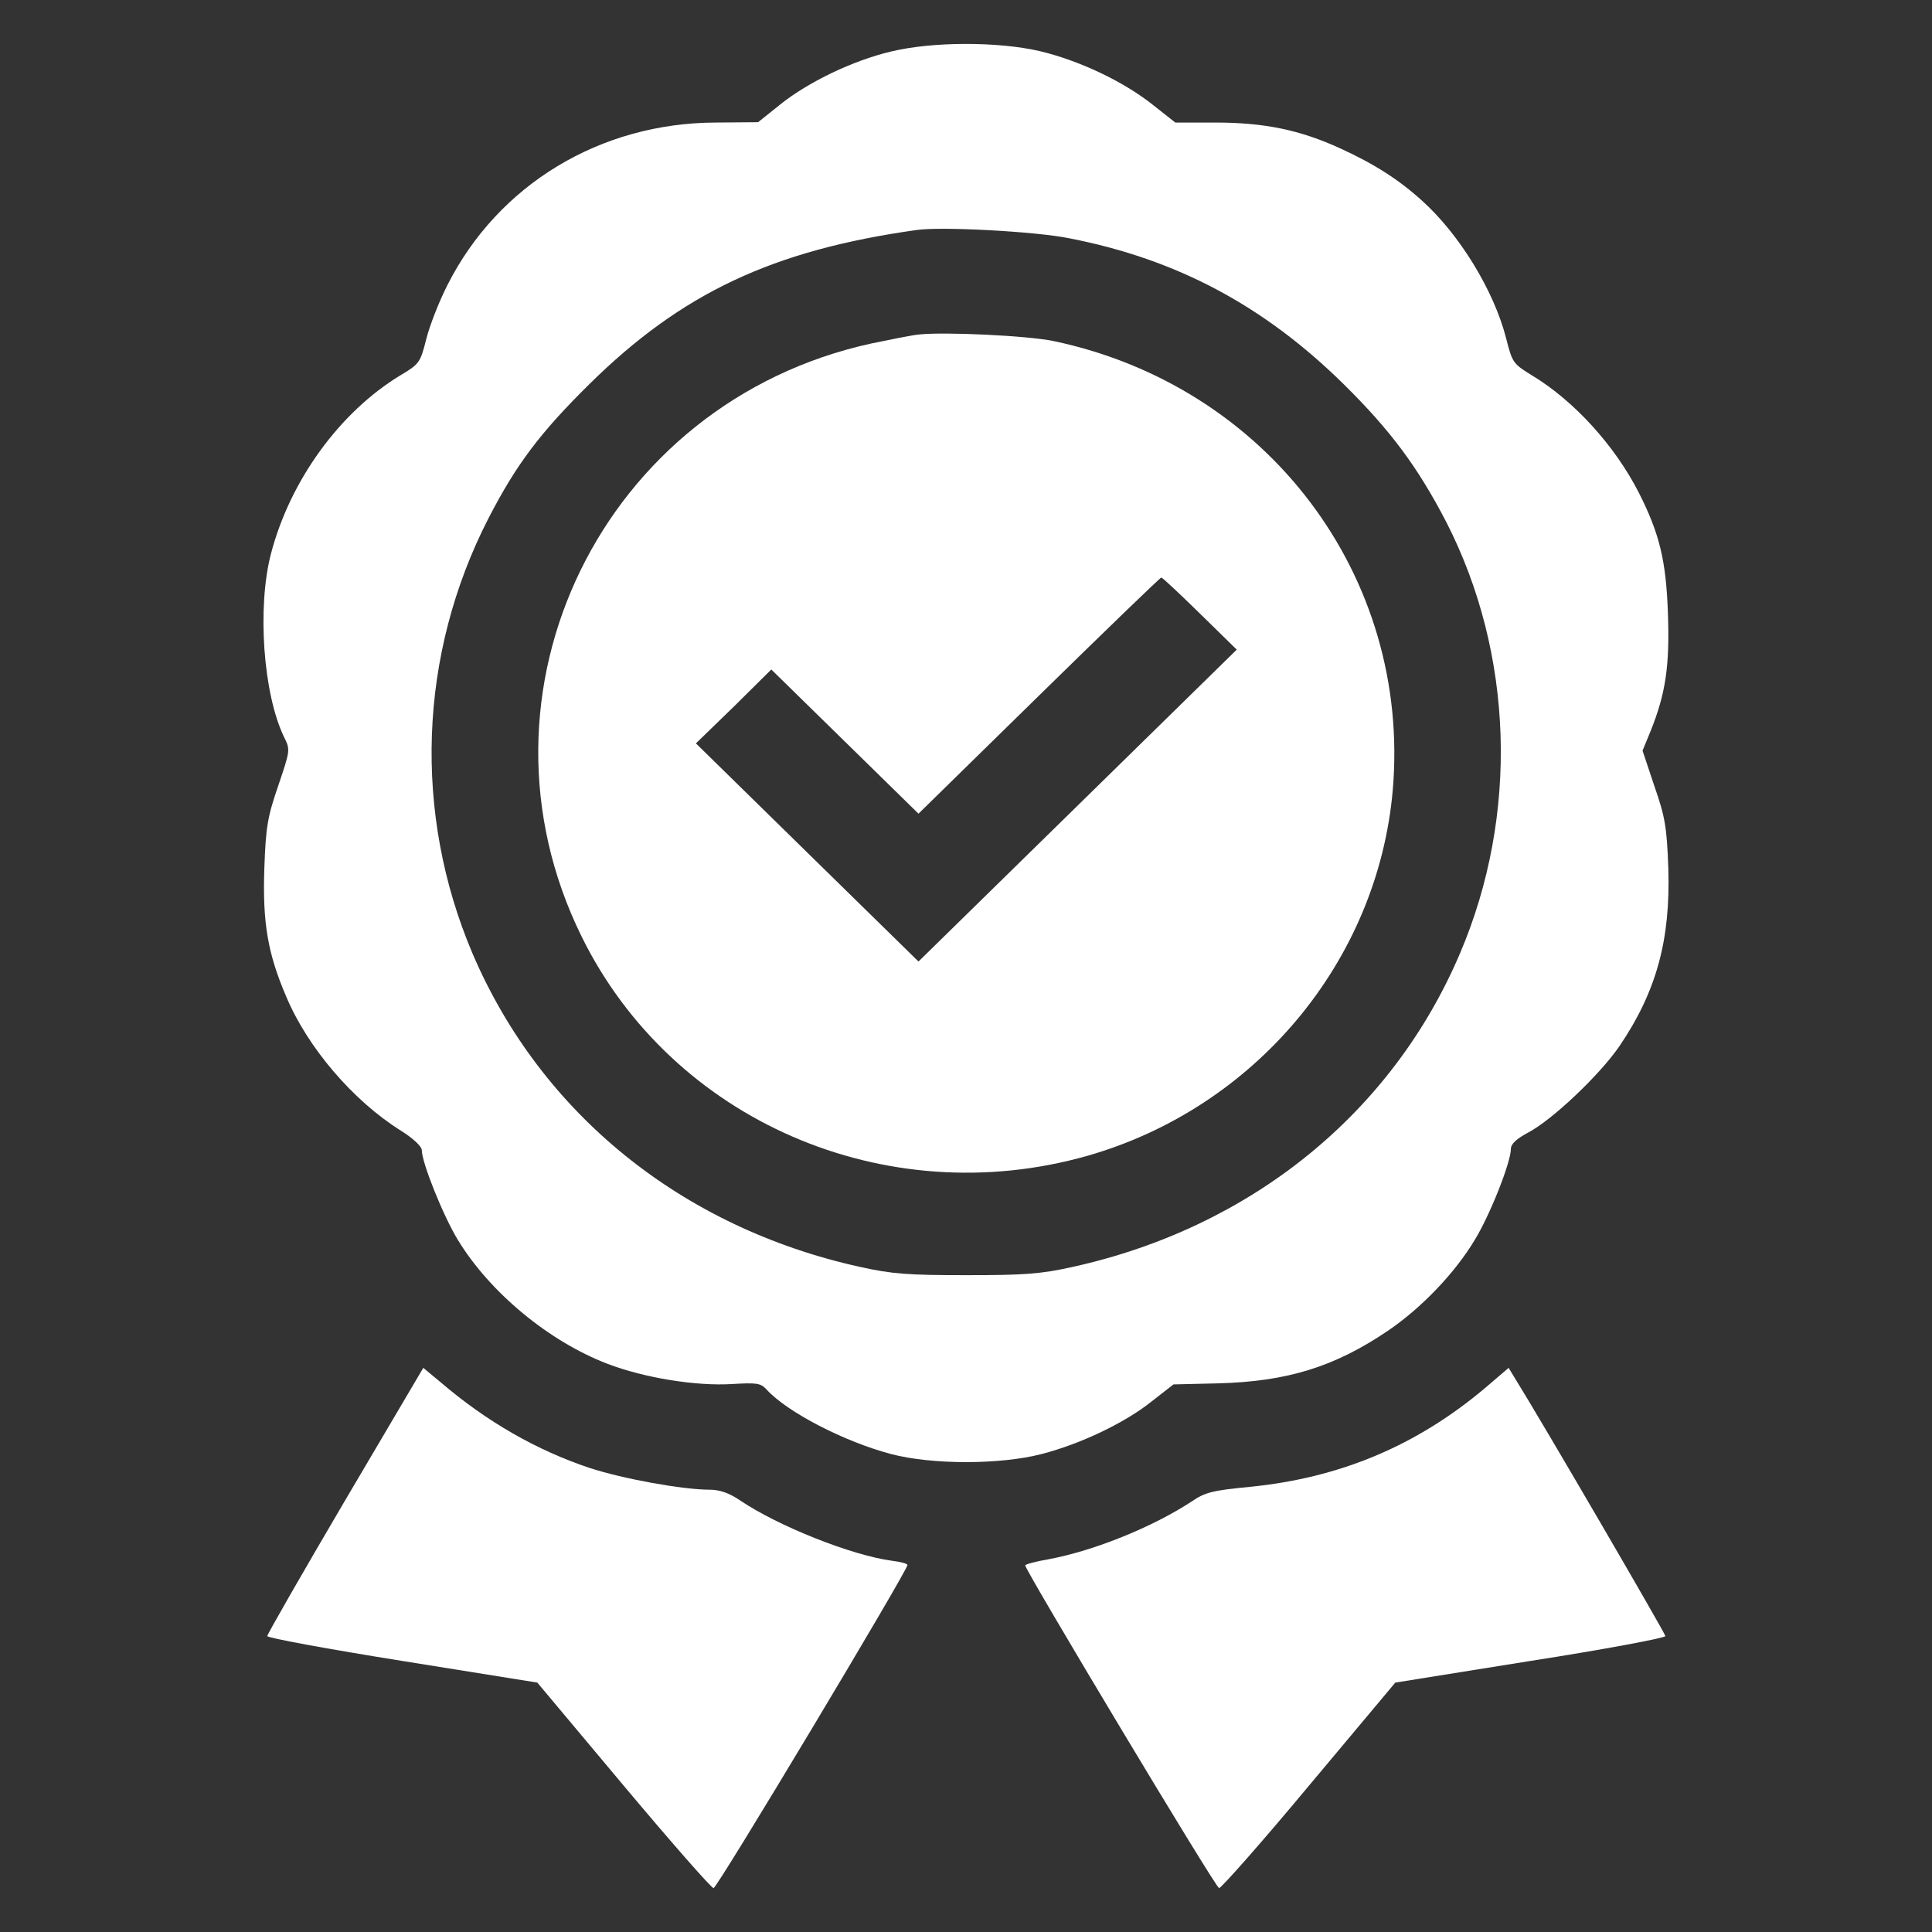
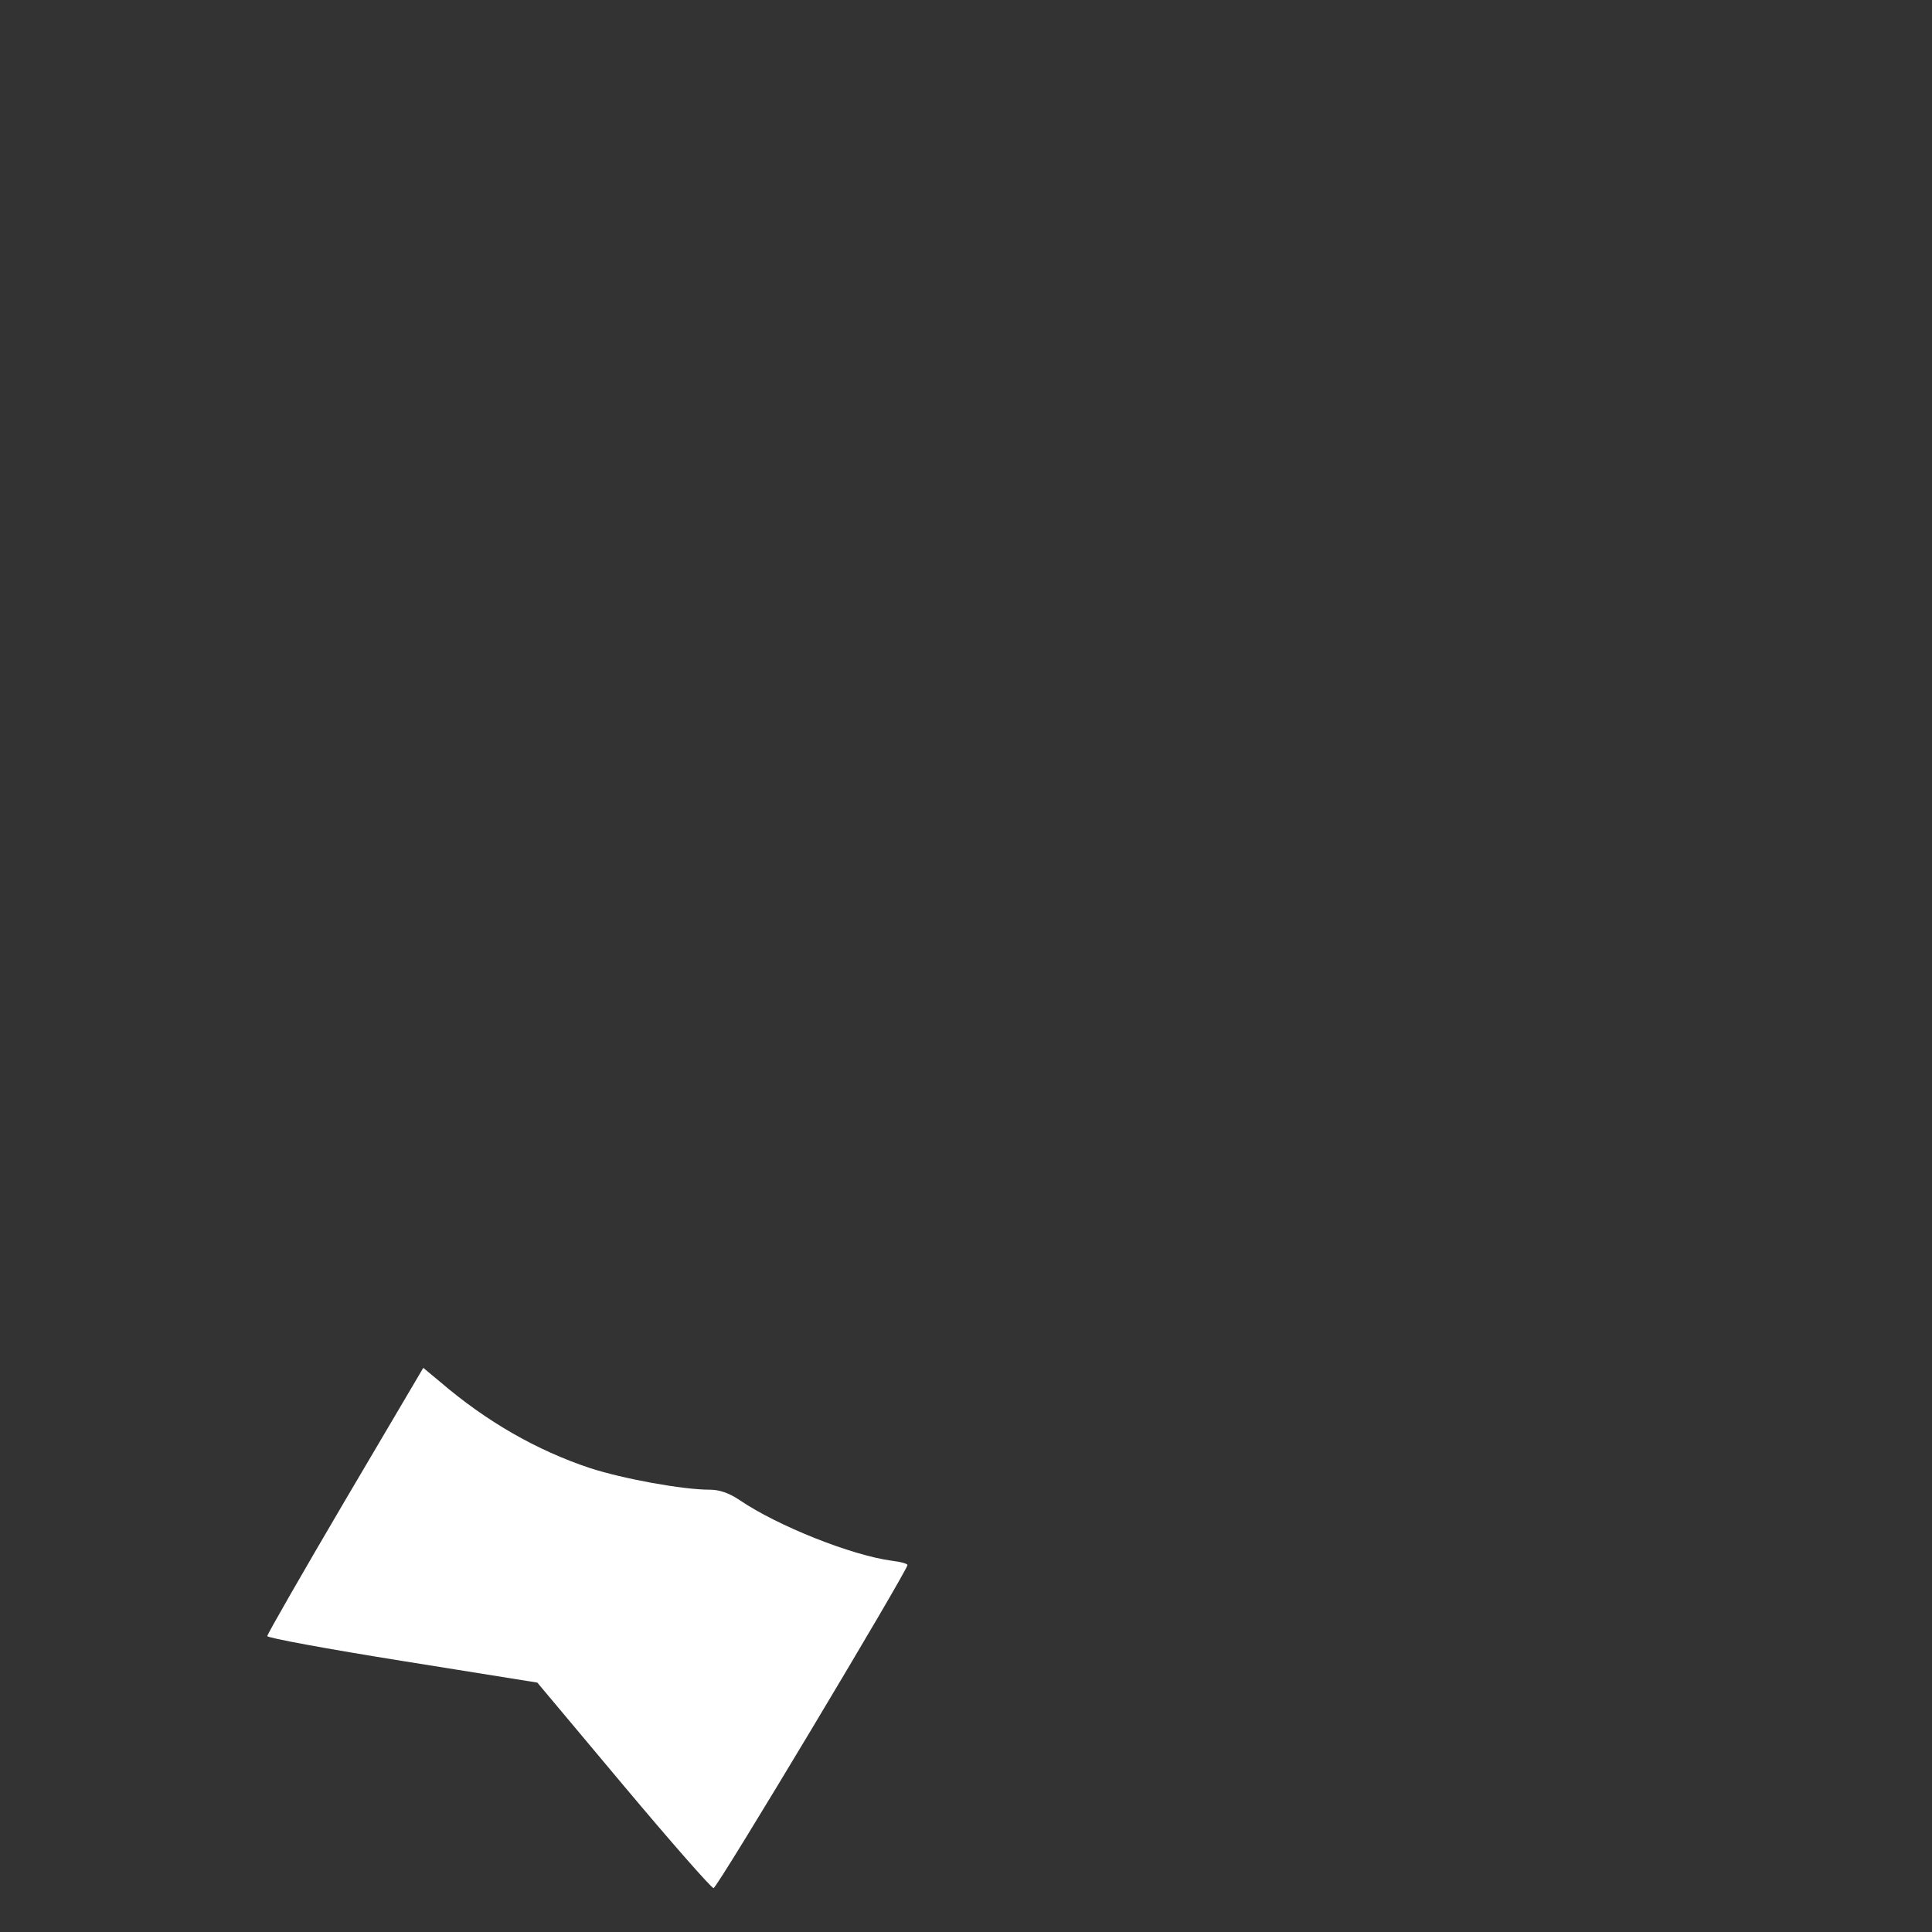
<svg xmlns="http://www.w3.org/2000/svg" width="44" height="44" viewBox="0 0 44 44" fill="none">
  <rect x="0" y="0" width="44" height="44" fill="#333333" stroke="none" />
-   <path d="M20.29 1.174C19.427 1.379 18.413 1.863 17.767 2.381L17.265 2.783L16.301 2.791C13.67 2.799 11.349 4.203 10.193 6.486C10 6.864 9.782 7.422 9.707 7.726C9.573 8.26 9.547 8.292 9.12 8.547C7.737 9.384 6.606 10.944 6.171 12.611C5.852 13.835 5.995 15.814 6.472 16.791C6.615 17.078 6.606 17.095 6.338 17.891C6.095 18.597 6.053 18.827 6.02 19.779C5.978 21.003 6.095 21.709 6.514 22.686C7 23.852 8.039 25.067 9.128 25.749C9.405 25.921 9.606 26.11 9.606 26.192C9.606 26.48 10.1 27.703 10.427 28.237C11.156 29.436 12.505 30.552 13.838 31.061C14.675 31.382 15.857 31.57 16.661 31.521C17.231 31.488 17.323 31.497 17.457 31.644C17.927 32.162 19.234 32.835 20.29 33.114C21.22 33.36 22.778 33.36 23.725 33.114C24.613 32.884 25.627 32.4 26.23 31.915L26.725 31.529L27.739 31.505C29.306 31.464 30.387 31.135 31.61 30.306C32.372 29.789 33.135 28.992 33.587 28.237C33.931 27.678 34.409 26.471 34.409 26.168C34.409 26.053 34.534 25.938 34.794 25.798C35.347 25.511 36.428 24.484 36.88 23.828C37.727 22.579 38.045 21.405 37.995 19.779C37.961 18.827 37.919 18.597 37.676 17.899L37.408 17.095L37.584 16.668C37.936 15.797 38.028 15.165 37.986 13.974C37.945 12.767 37.794 12.152 37.325 11.224C36.772 10.14 35.841 9.122 34.886 8.547C34.459 8.284 34.442 8.26 34.3 7.701C34.023 6.617 33.236 5.336 32.389 4.573C31.853 4.088 31.3 3.735 30.529 3.382C29.599 2.955 28.786 2.791 27.672 2.791H26.767L26.247 2.381C25.585 1.855 24.58 1.379 23.683 1.165C22.728 0.944 21.236 0.944 20.29 1.174ZM24.354 5.427C26.8 5.903 28.786 6.962 30.604 8.752C31.677 9.811 32.289 10.641 32.934 11.881C34.476 14.886 34.593 18.564 33.252 21.709C31.702 25.355 28.485 27.958 24.429 28.853C23.692 29.017 23.323 29.041 22.007 29.041C20.692 29.041 20.323 29.017 19.586 28.853C15.53 27.958 12.321 25.363 10.762 21.717C9.405 18.523 9.531 14.91 11.123 11.807C11.759 10.575 12.296 9.861 13.419 8.752C15.522 6.675 17.6 5.698 20.876 5.238C21.438 5.156 23.591 5.271 24.354 5.427Z" fill="white" />
-   <path d="M20.918 7.619C20.759 7.635 20.273 7.734 19.837 7.824C13.729 9.163 10.503 15.756 13.243 21.323C15.304 25.519 20.164 27.629 24.764 26.323C28.585 25.231 31.375 21.898 31.719 17.997C32.138 13.128 28.87 8.793 23.993 7.767C23.398 7.644 21.496 7.553 20.918 7.619ZM27.328 13.974L28.166 14.795L24.538 18.351L20.918 21.898L18.387 19.418L15.849 16.93L16.712 16.093L17.566 15.247L19.242 16.889L20.918 18.531L23.666 15.838C25.175 14.36 26.423 13.153 26.448 13.153C26.474 13.153 26.867 13.523 27.328 13.974Z" fill="white" />
  <path d="M7.863 34.165C6.883 35.832 6.087 37.219 6.087 37.261C6.087 37.302 7.469 37.556 9.162 37.827L12.237 38.32L14.198 40.66C15.279 41.949 16.201 43 16.251 43C16.335 43 20.658 35.783 20.667 35.643C20.667 35.61 20.508 35.569 20.306 35.544C19.393 35.421 17.717 34.756 16.846 34.165C16.603 34.001 16.385 33.927 16.167 33.927C15.547 33.927 14.198 33.681 13.435 33.434C12.229 33.032 11.089 32.383 10.025 31.472L9.64 31.152L7.863 34.165Z" fill="white" />
-   <path d="M33.822 31.611C32.263 32.925 30.521 33.656 28.476 33.861C27.621 33.943 27.445 33.984 27.135 34.198C26.256 34.773 24.932 35.315 23.876 35.512C23.582 35.561 23.348 35.627 23.348 35.651C23.365 35.791 27.688 43 27.764 43C27.814 43 28.744 41.949 29.817 40.66L31.777 38.32L34.853 37.827C36.545 37.564 37.928 37.302 37.928 37.261C37.928 37.203 35.121 32.383 34.492 31.373L34.358 31.152L33.822 31.611Z" fill="white" />
</svg>